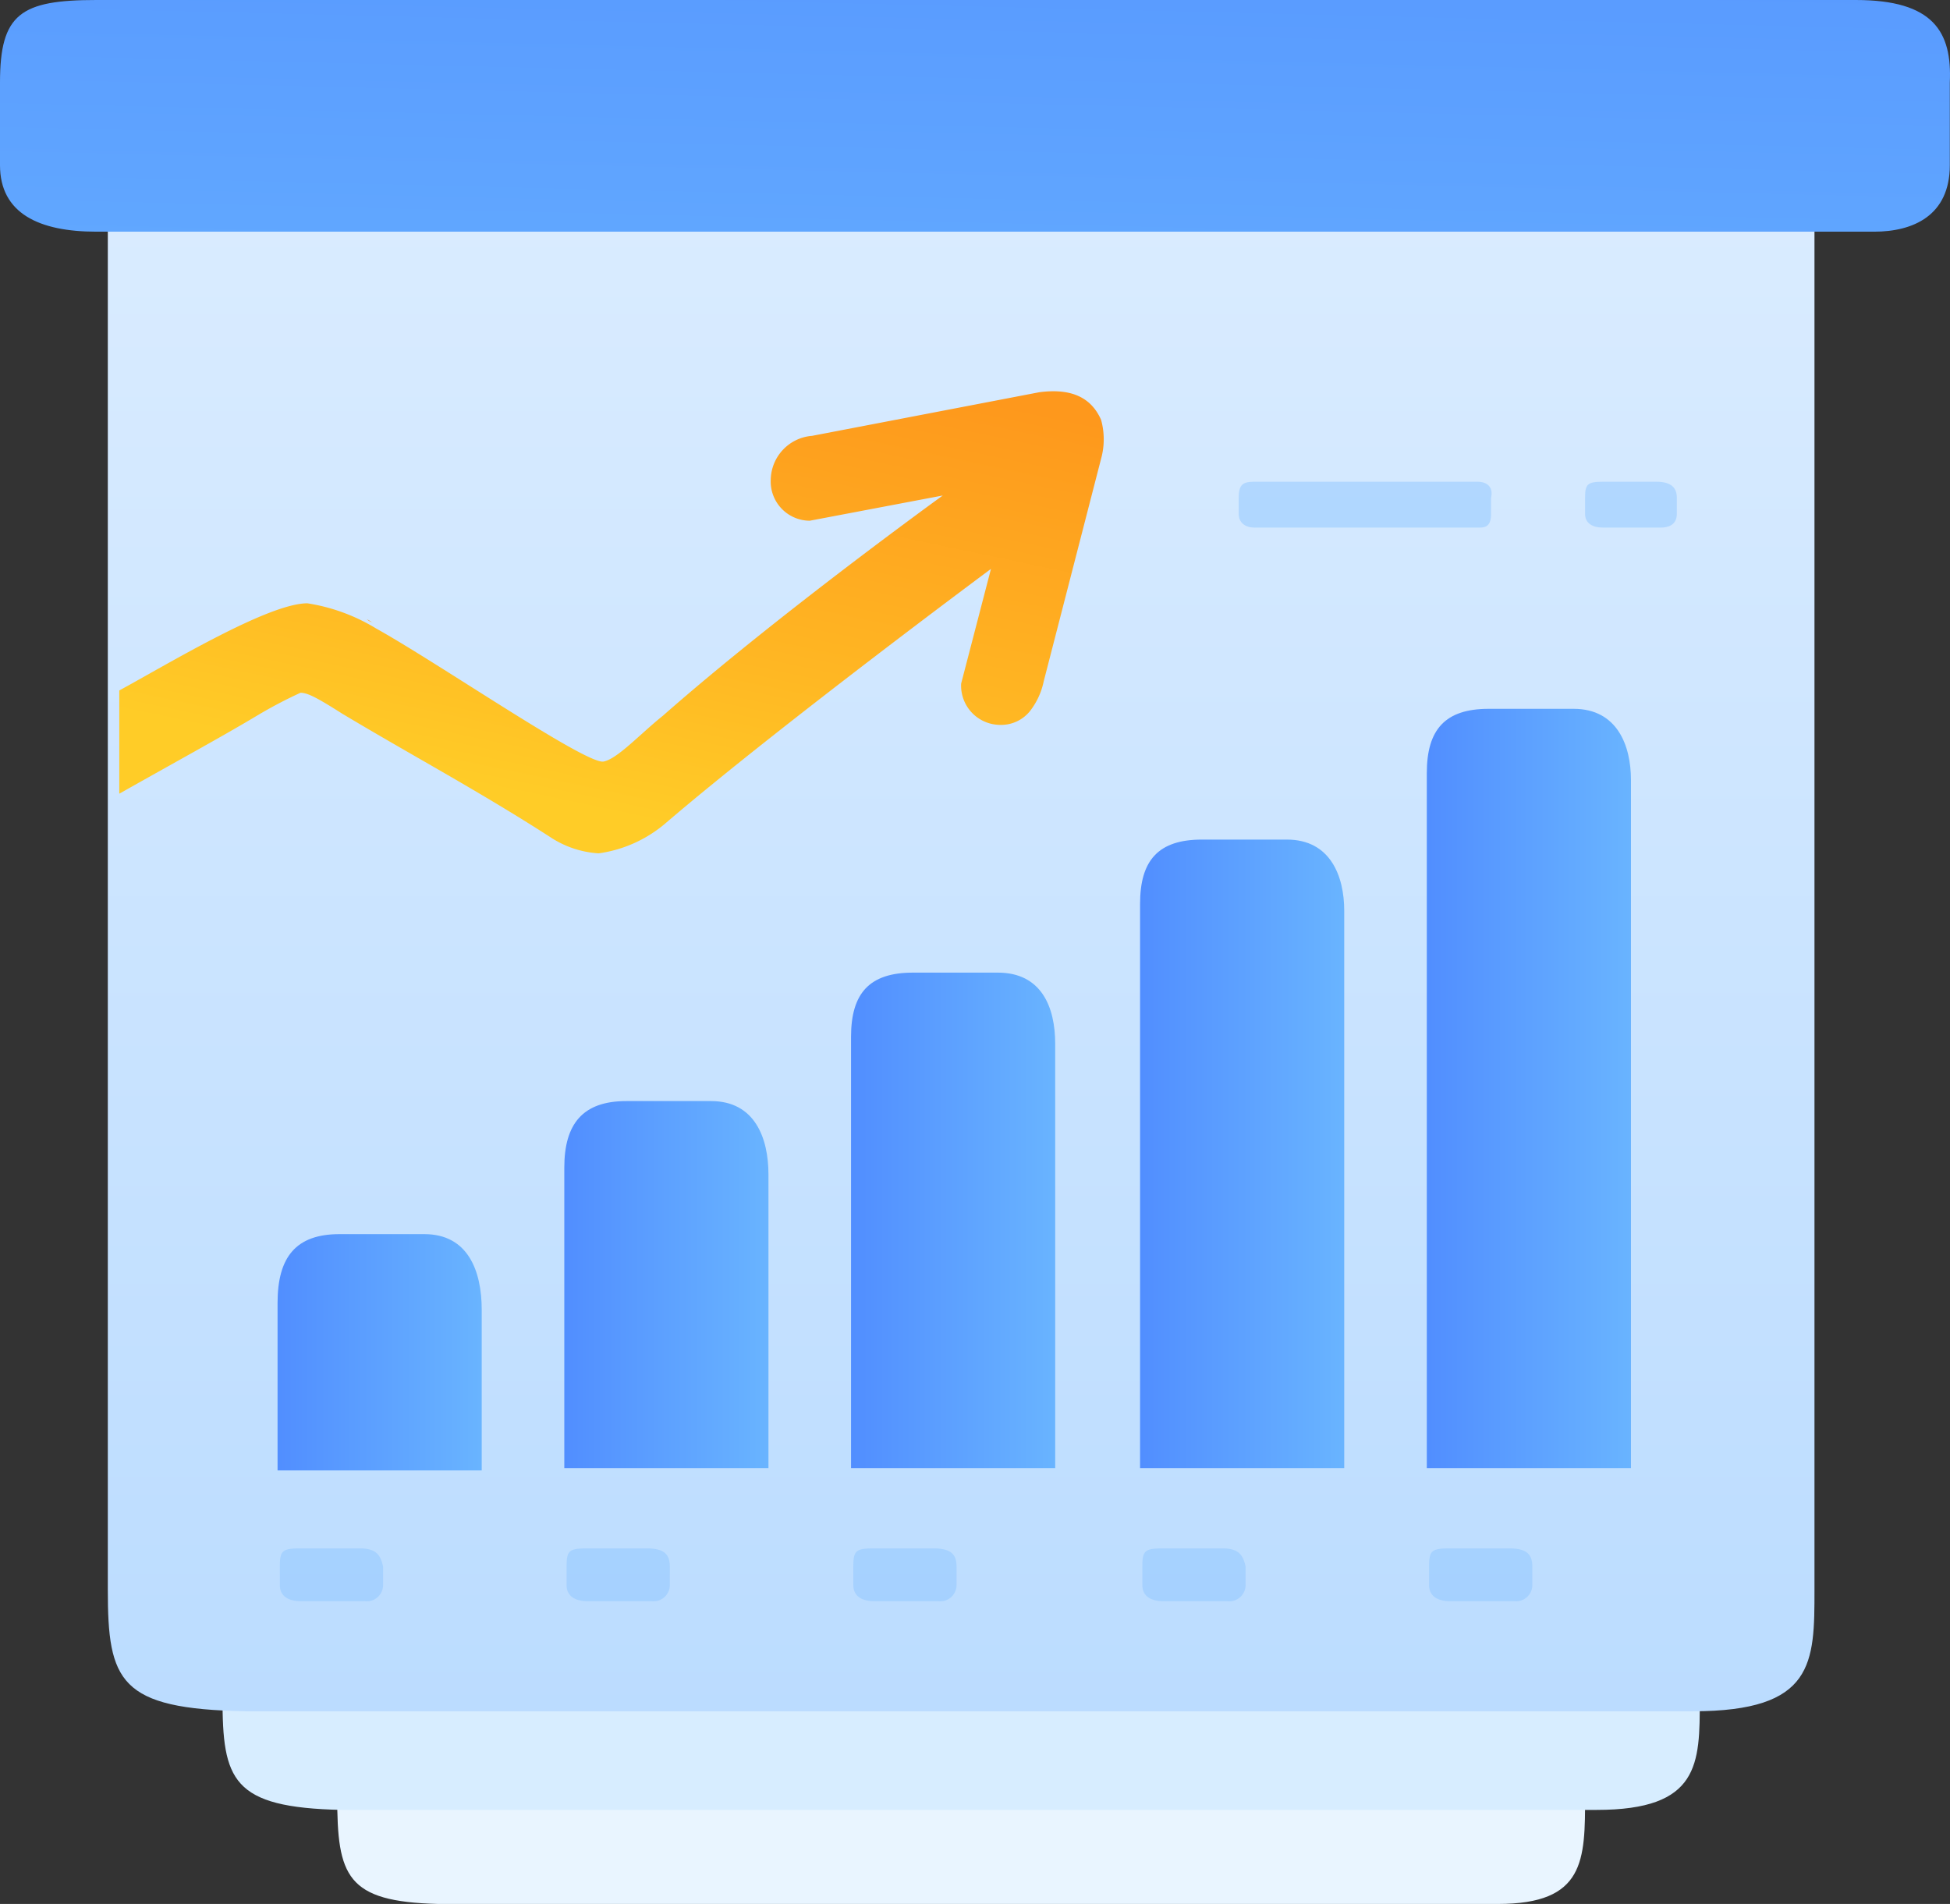
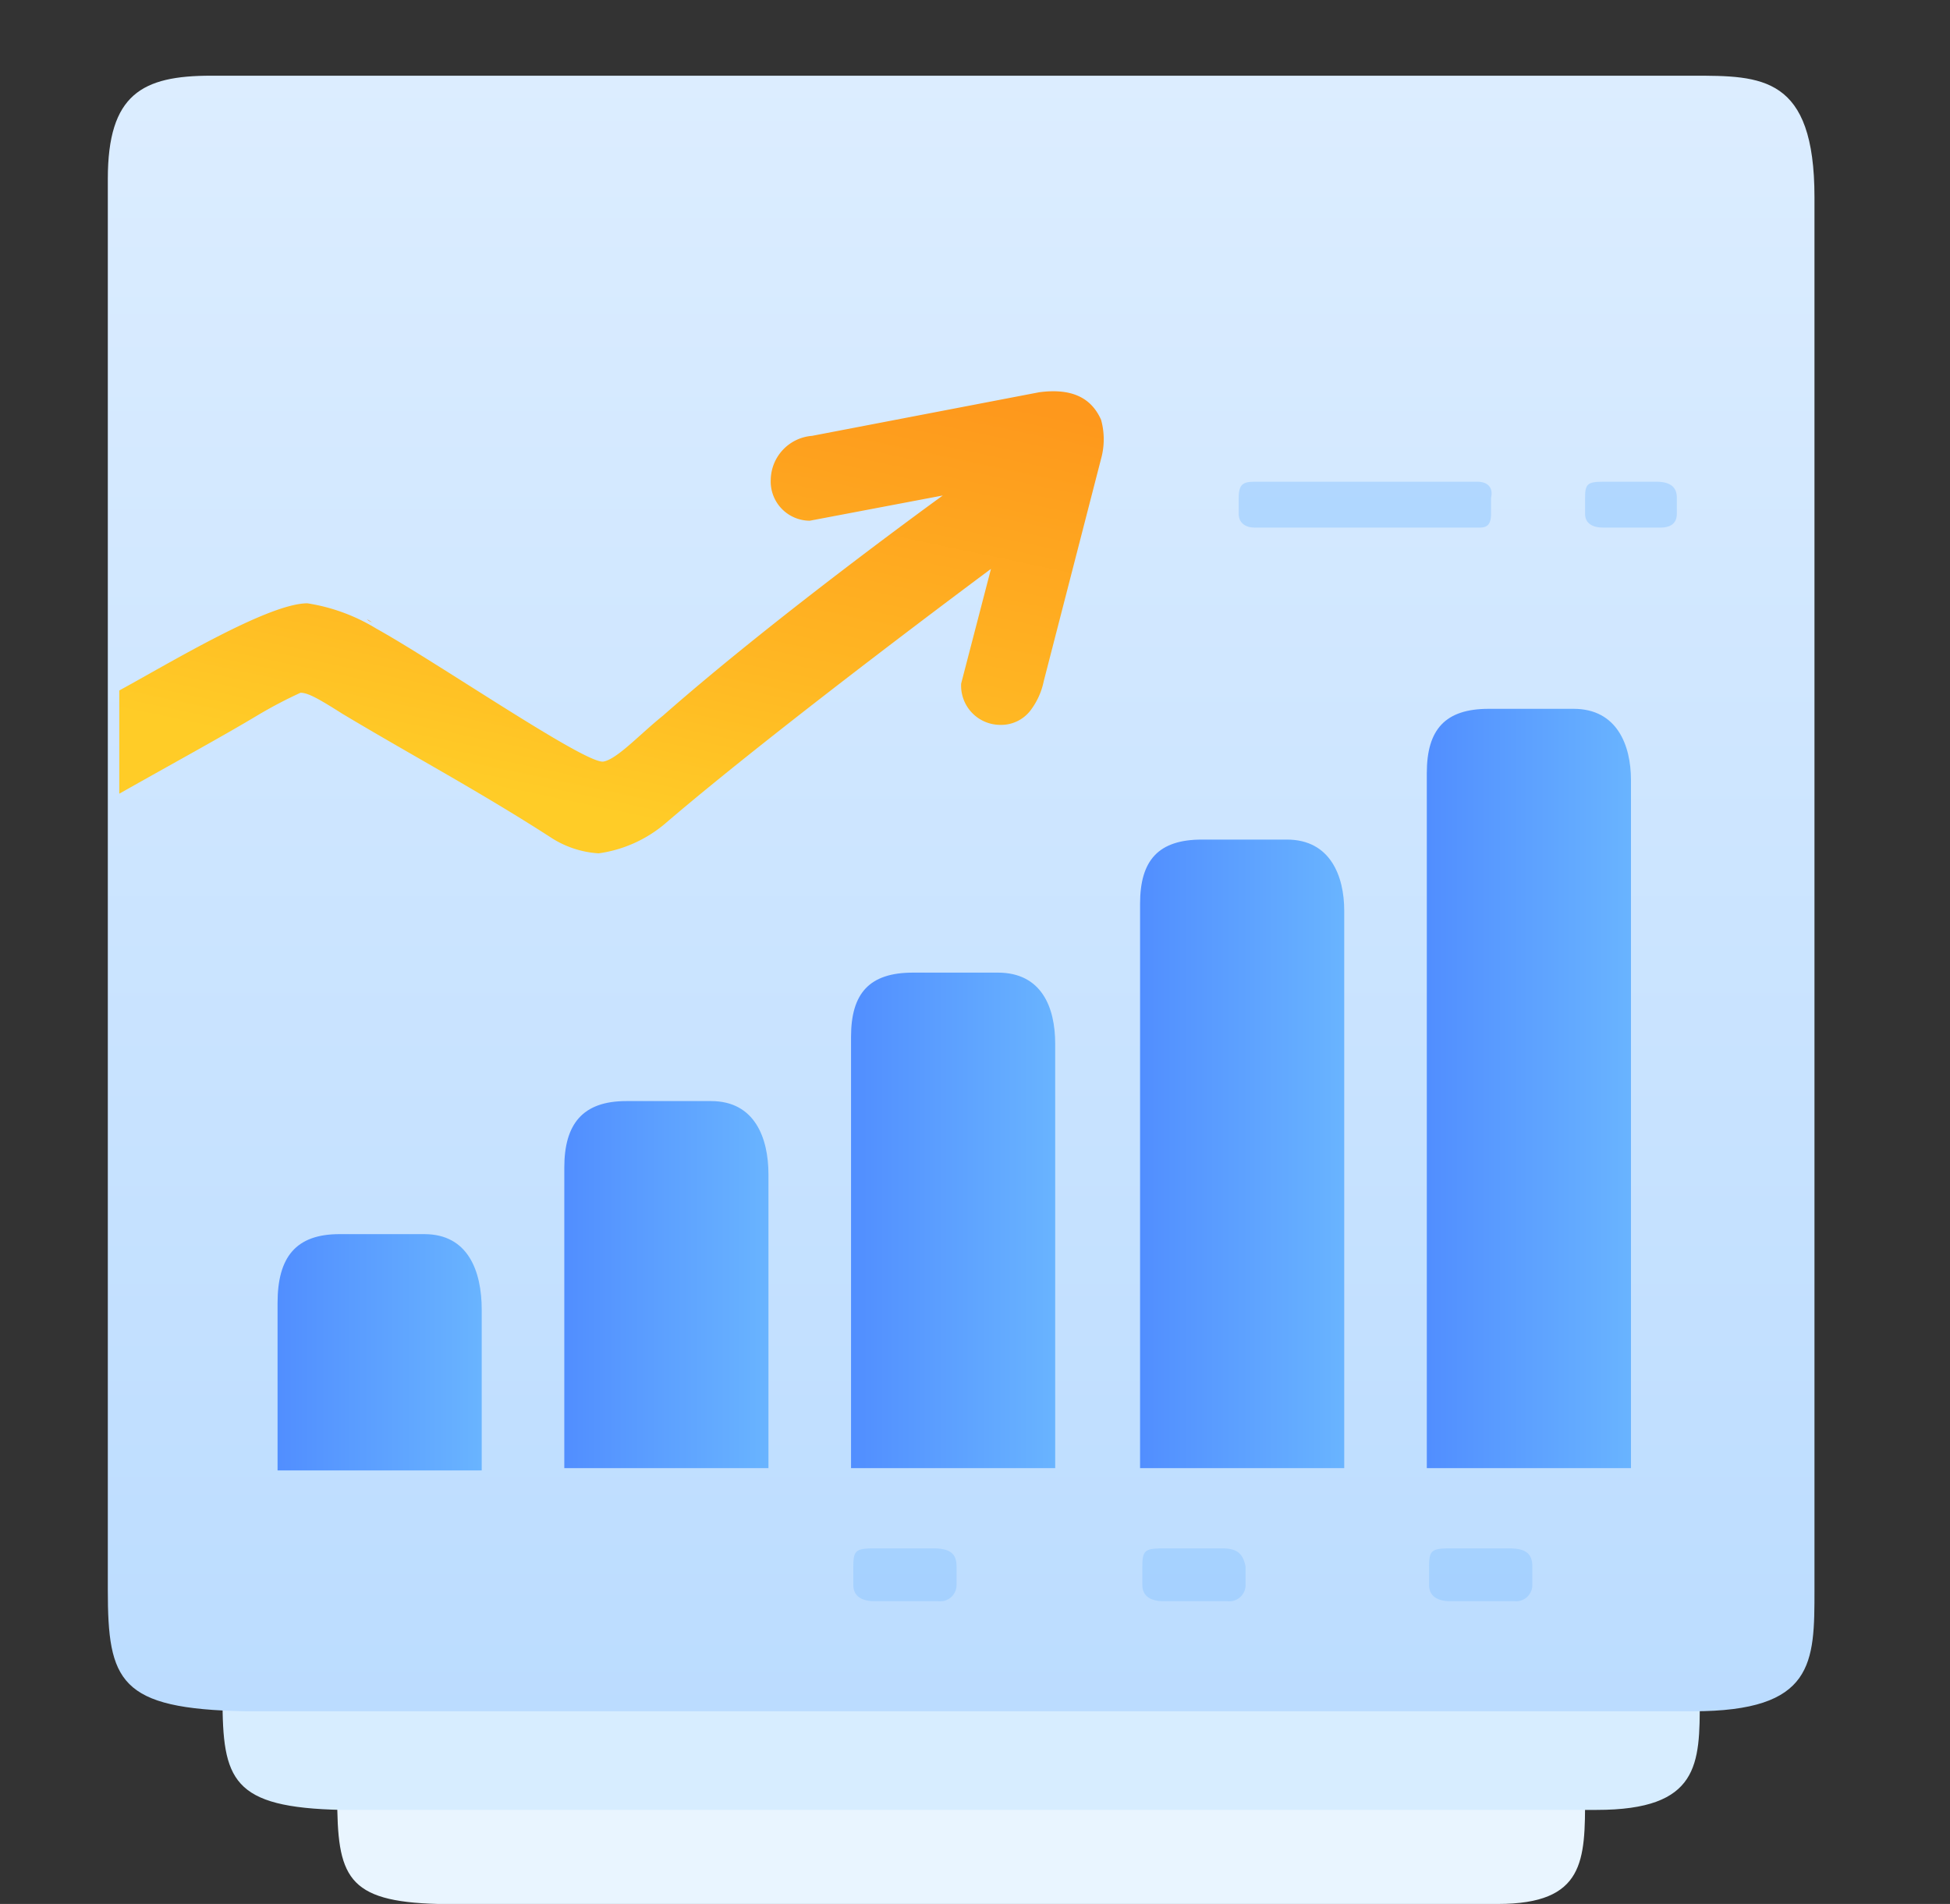
<svg xmlns="http://www.w3.org/2000/svg" xmlns:xlink="http://www.w3.org/1999/xlink" width="85.008" height="83" viewBox="0 0 85.008 83">
  <rect x="0" y="0" width="85.008" height="83" fill="#333333" stroke="none" />
  <defs>
    <style>.a{fill:#e9f5ff;}.a,.b,.c,.d,.e,.f,.g,.h,.l,.m{fill-rule:evenodd;}.b{fill:#d7edff;}.c{fill:url(#a);}.d{fill:url(#b);}.e{fill:url(#c);}.f{fill:url(#d);}.g{fill:url(#e);}.h{fill:url(#f);}.i{opacity:0.4;}.j{fill:url(#g);}.k{fill:url(#h);}.l{fill:url(#i);}.m{fill:#8fc7ff;opacity:0.5;}.n{fill:url(#l);}</style>
    <linearGradient id="a" x1="0.5" y1="1.001" x2="0.5" y2="0.002" gradientUnits="objectBoundingBox">
      <stop offset="0" stop-color="#bbdcff" />
      <stop offset="1" stop-color="#dcedff" />
    </linearGradient>
    <linearGradient id="b" x1="0.111" y1="2.387" x2="0.89" y2="-1.398" gradientUnits="objectBoundingBox">
      <stop offset="0" stop-color="#69b4ff" />
      <stop offset="1" stop-color="#518eff" />
    </linearGradient>
    <linearGradient id="c" x1="0.996" y1="0.497" x2="0" y2="0.497" xlink:href="#b" />
    <linearGradient id="d" x1="1" y1="0.504" x2="0.003" y2="0.504" xlink:href="#b" />
    <linearGradient id="e" x1="1.003" y1="0.501" x2="0.008" y2="0.501" xlink:href="#b" />
    <linearGradient id="f" x1="0.997" y1="0.503" x2="0" y2="0.503" xlink:href="#b" />
    <linearGradient id="g" x1="0.566" y1="0.46" x2="0.566" y2="0.495" gradientUnits="objectBoundingBox">
      <stop offset="0" stop-color="#fe981c" />
      <stop offset="1" stop-color="#ffd524" />
    </linearGradient>
    <linearGradient id="h" x1="0.266" y1="0.56" x2="0.266" y2="0.573" xlink:href="#g" />
    <linearGradient id="i" x1="1" y1="0.502" x2="0.004" y2="0.502" xlink:href="#b" />
    <linearGradient id="l" x1="0.766" y1="-0.026" x2="0.278" y2="1.076" gradientUnits="objectBoundingBox">
      <stop offset="0" stop-color="#fe981c" />
      <stop offset="0.507" stop-color="#ffb723" />
      <stop offset="0.804" stop-color="#ffcc27" />
    </linearGradient>
  </defs>
  <g transform="translate(-4361.9 1148)">
    <path class="a" d="M1203,578h46.2c3.8,0,3.8-1.9,3.8-4.7V519.1c0-4.7-1.6-4.7-3.8-4.7h-47.3c-2.2,0-3.3.7-3.3,4v54.9C1198.6,576.8,1199,577.9,1203,578Z" transform="translate(3178 -1643)" />
    <path class="b" d="M1198.8,573.9h54.7c4.5,0,4.5-2,4.5-4.8V513.3c0-4.8-1.9-4.8-4.5-4.8h-56c-2.6,0-3.9.7-3.9,4.1V569C1193.6,572.6,1194,573.8,1198.8,573.9Z" transform="translate(3178 -1643)" />
    <path class="c" d="M1194.6,569.6h63.1c5.3,0,5.3-2.1,5.3-5.3V503.6c0-5.3-2.3-5.3-5.3-5.3h-64.6c-3,0-4.5.8-4.5,4.5v61.5C1188.6,568.3,1189.1,569.5,1194.6,569.6Z" transform="translate(3178 -1643)" />
-     <path class="d" d="M1264.8,495h-76.7c-3.3,0-4.2.6-4.2,3.6v3.6c0,2.1,1.7,2.9,4.2,2.9h77.5c1.7,0,3.3-.7,3.3-2.9v-3.6C1269,496.4,1268.2,495,1264.8,495Z" transform="translate(3178 -1643)" />
    <path class="e" d="M1204.9,559v-6.9c0-1.7-.6-3.3-2.5-3.3h-3.7c-1.9,0-2.7,1-2.7,3v7.3h8.9Z" transform="translate(3178 -1643)" />
    <path class="f" d="M1217.4,559V546.2c0-1.6-.6-3.2-2.5-3.2h-3.7c-1.9,0-2.7,1-2.7,2.9V559Z" transform="translate(3178 -1643)" />
    <path class="g" d="M1229.9,559V540.5c0-1.6-.6-3.1-2.5-3.1h-3.7c-1.9,0-2.7.9-2.7,2.8V559Z" transform="translate(3178 -1643)" />
    <path class="h" d="M1242.5,559V534.7c0-1.5-.6-3.1-2.5-3.1h-3.7c-1.9,0-2.7.9-2.7,2.8V559Z" transform="translate(3178 -1643)" />
    <g class="i" transform="translate(3178 -1643)">
      <path class="j" d="M1199.9,526c.1.1.2.1.3.2h0A1.242,1.242,0,0,0,1199.9,526Z" />
      <path class="k" d="M1200.3,526.2Z" />
    </g>
    <path class="l" d="M1255,559V529c0-1.5-.6-3.1-2.5-3.1h-3.7c-1.9,0-2.7.9-2.7,2.8V559Z" transform="translate(3178 -1643)" />
-     <path class="m" d="M1199.6,562.5H1197c-.8,0-.9.1-.9.8v.8c0,.5.4.7.9.7h2.8a.709.709,0,0,0,.8-.7v-.8C1200.5,562.8,1200.3,562.5,1199.6,562.5Z" transform="translate(3178 -1643)" />
-     <path class="m" d="M1212.1,562.5h-2.6c-.8,0-.9.1-.9.8v.8c0,.5.4.7.9.7h2.8a.709.709,0,0,0,.8-.7v-.8C1213.1,562.8,1212.9,562.5,1212.1,562.5Z" transform="translate(3178 -1643)" />
    <path class="m" d="M1224.6,562.5H1222c-.8,0-.9.1-.9.8v.8c0,.5.4.7.9.7h2.8a.709.709,0,0,0,.8-.7v-.8C1225.6,562.8,1225.4,562.5,1224.6,562.5Z" transform="translate(3178 -1643)" />
    <path class="m" d="M1237.2,562.5h-2.6c-.8,0-.9.1-.9.8v.8c0,.5.4.7.9.7h2.8a.709.709,0,0,0,.8-.7v-.8C1238.1,562.8,1237.9,562.5,1237.2,562.5Z" transform="translate(3178 -1643)" />
    <path class="m" d="M1249.7,562.5h-2.6c-.8,0-.9.1-.9.8v.8c0,.5.4.7.9.7h2.8a.709.709,0,0,0,.8-.7v-.8C1250.7,562.8,1250.5,562.5,1249.7,562.5Z" transform="translate(3178 -1643)" />
    <path class="m" d="M1256.1,516h-2.3c-.7,0-.8.1-.8.7v.7c0,.4.3.6.8.6h2.5c.3,0,.7-.1.7-.6v-.7C1257,516.3,1256.8,516,1256.1,516Z" transform="translate(3178 -1643)" />
    <path class="m" d="M1248.3,516h-9.7c-.5,0-.7.1-.7.7v.7c0,.4.3.6.7.6h9.8c.3,0,.5-.1.5-.6v-.7C1249,516.3,1248.8,516,1248.3,516Z" transform="translate(3178 -1643)" />
    <g transform="translate(3178 -1643)">
      <path class="j" d="M1199.9,522c.1.1.2.1.3.2h0A1.242,1.242,0,0,0,1199.9,522Z" />
      <path class="k" d="M1200.3,522.2Z" />
      <path class="n" d="M1231.9,513.3c-.4-.9-1.2-1.4-2.7-1.2l-9.9,1.9a1.953,1.953,0,0,0-1.8,1.9,1.71,1.71,0,0,0,1.7,1.8l5.8-1.1s-7.2,5.2-12.2,9.6c-1,.8-2,1.9-2.6,2-.8.1-7.2-4.3-9.9-5.8a8.162,8.162,0,0,0-3-1.1c-1.7,0-6,2.6-8.2,3.8v4.5c2.3-1.3,4.5-2.5,6-3.4a19.674,19.674,0,0,1,1.9-1c.3,0,.7.2,1.8.9,3,1.8,6,3.4,9.1,5.4a4.281,4.281,0,0,0,2.1.7,5.7,5.7,0,0,0,2.9-1.3c4.9-4.2,14.2-11.1,14.2-11.1l-1.3,5a1.71,1.71,0,0,0,1.7,1.8,1.613,1.613,0,0,0,1.3-.6,3.151,3.151,0,0,0,.6-1.3l2.5-9.7A3.172,3.172,0,0,0,1231.9,513.3Z" />
    </g>
  </g>
</svg>